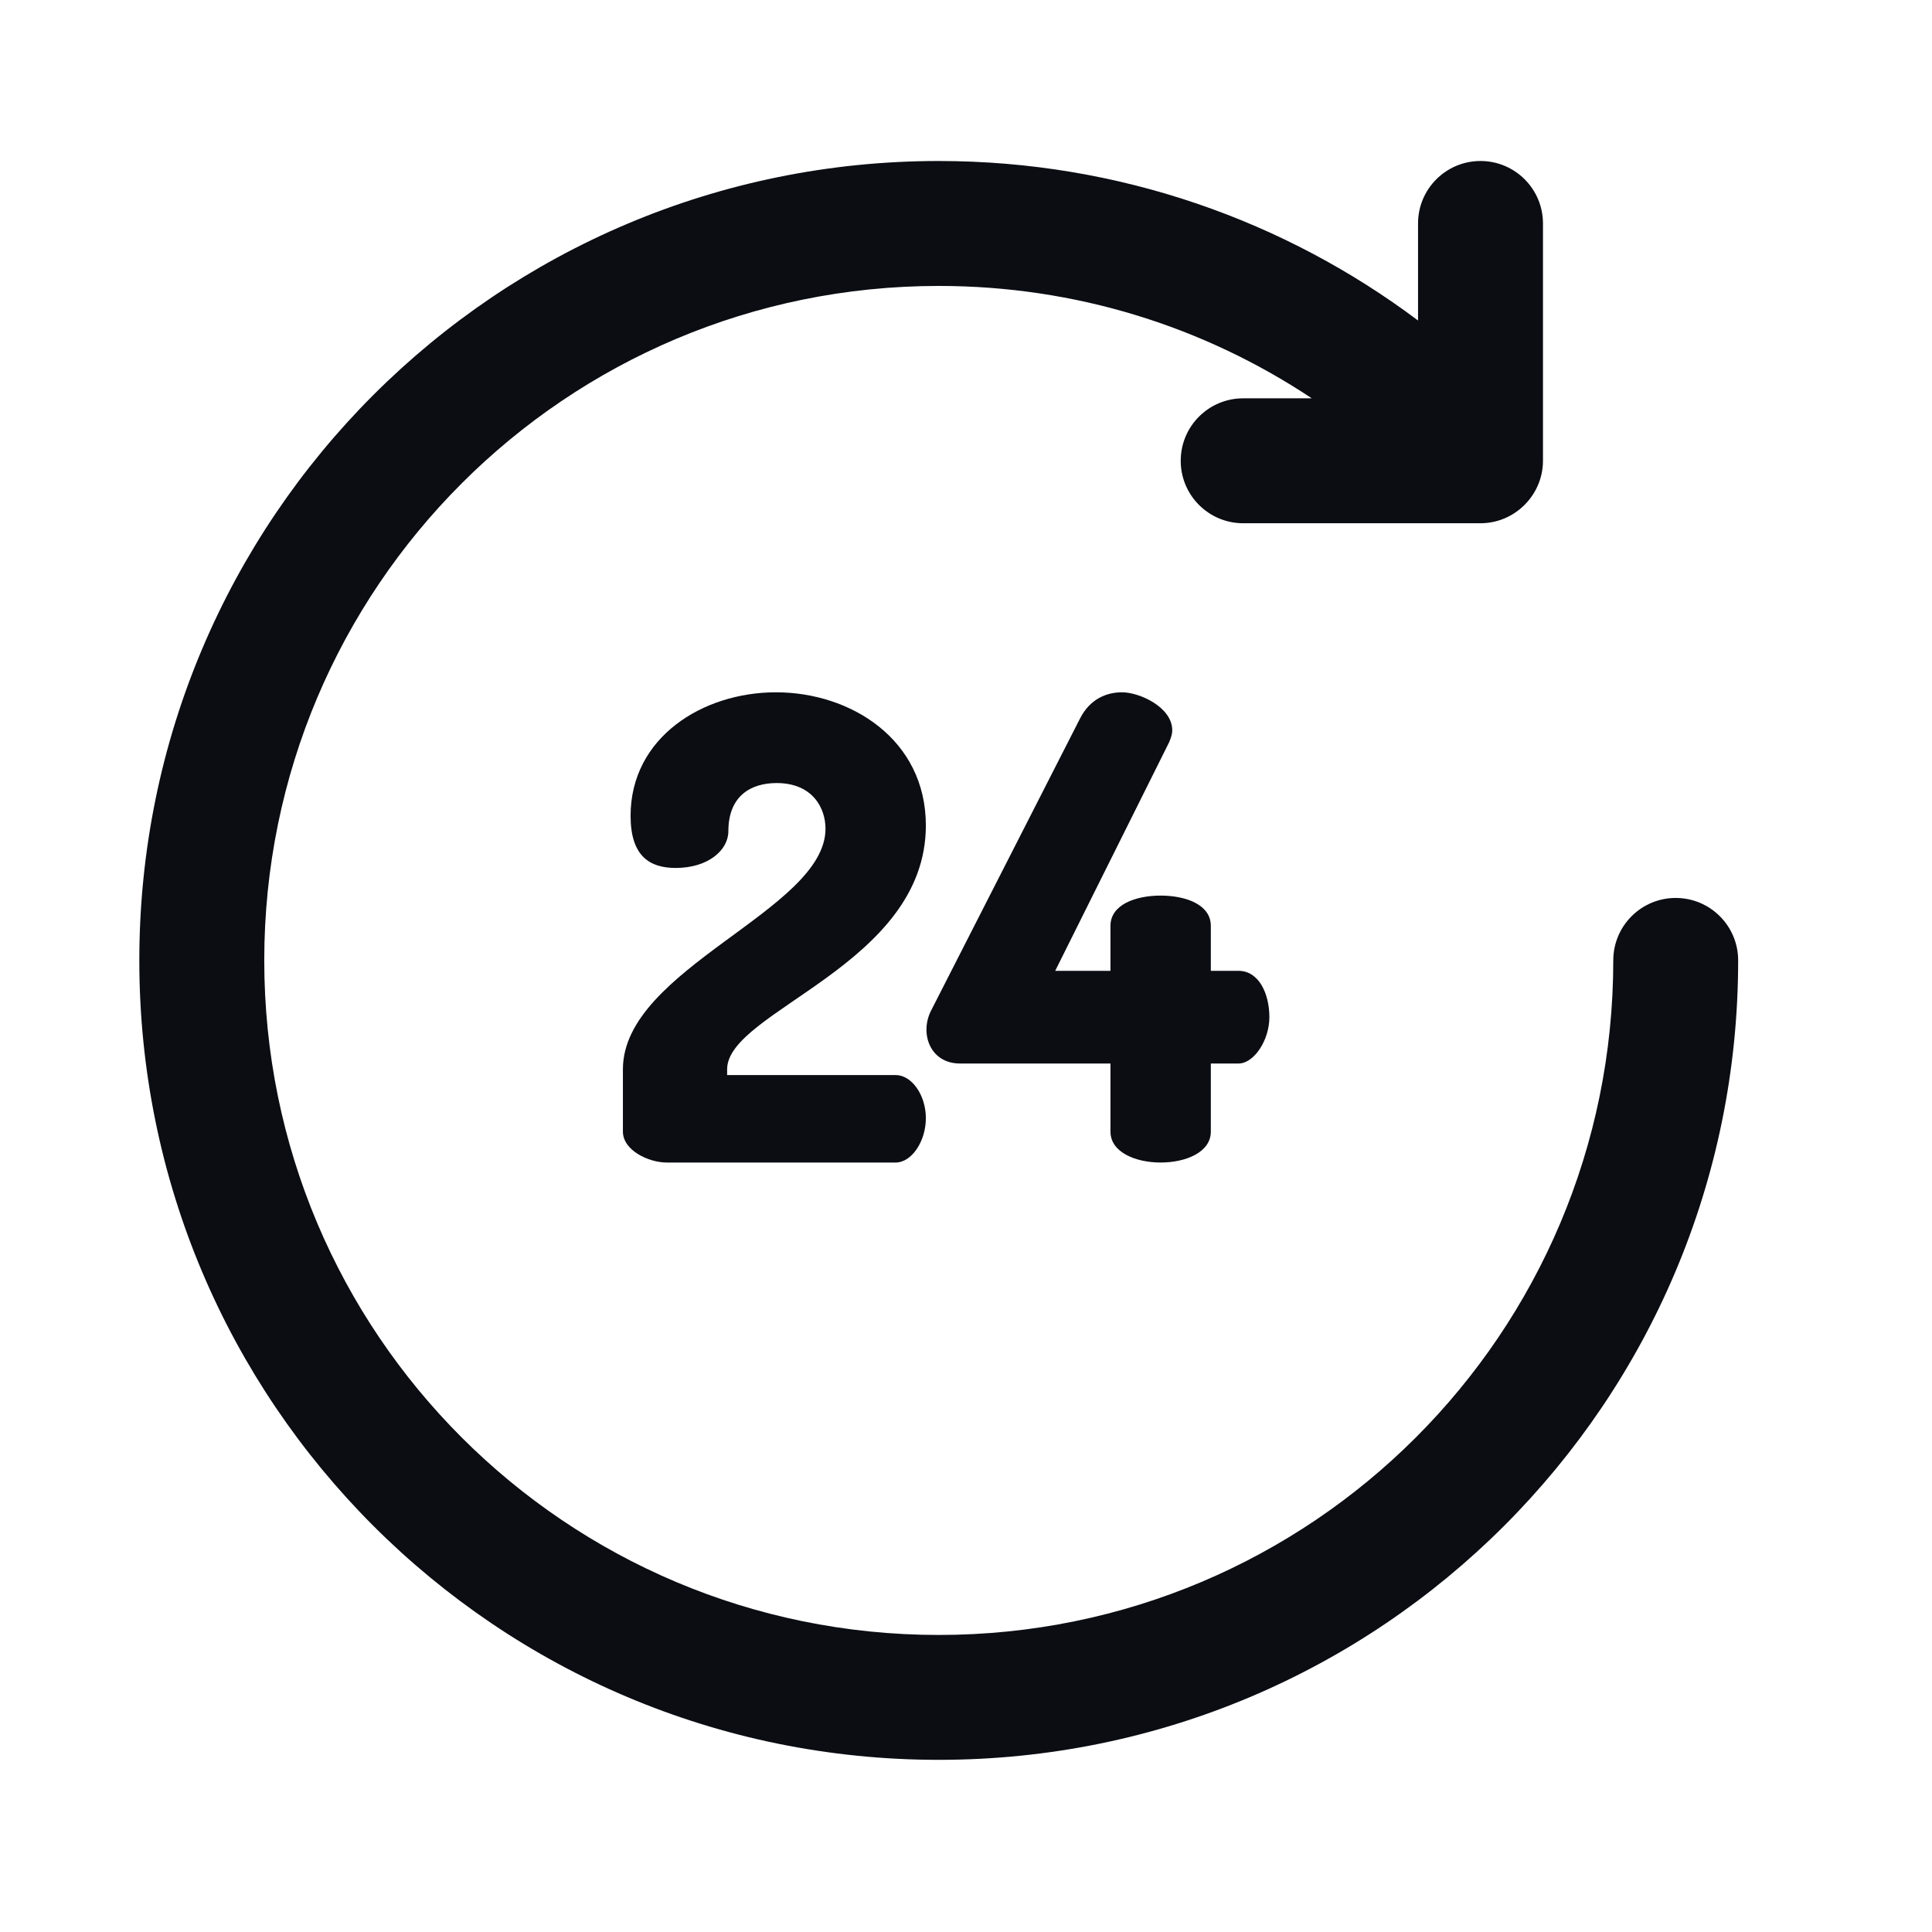
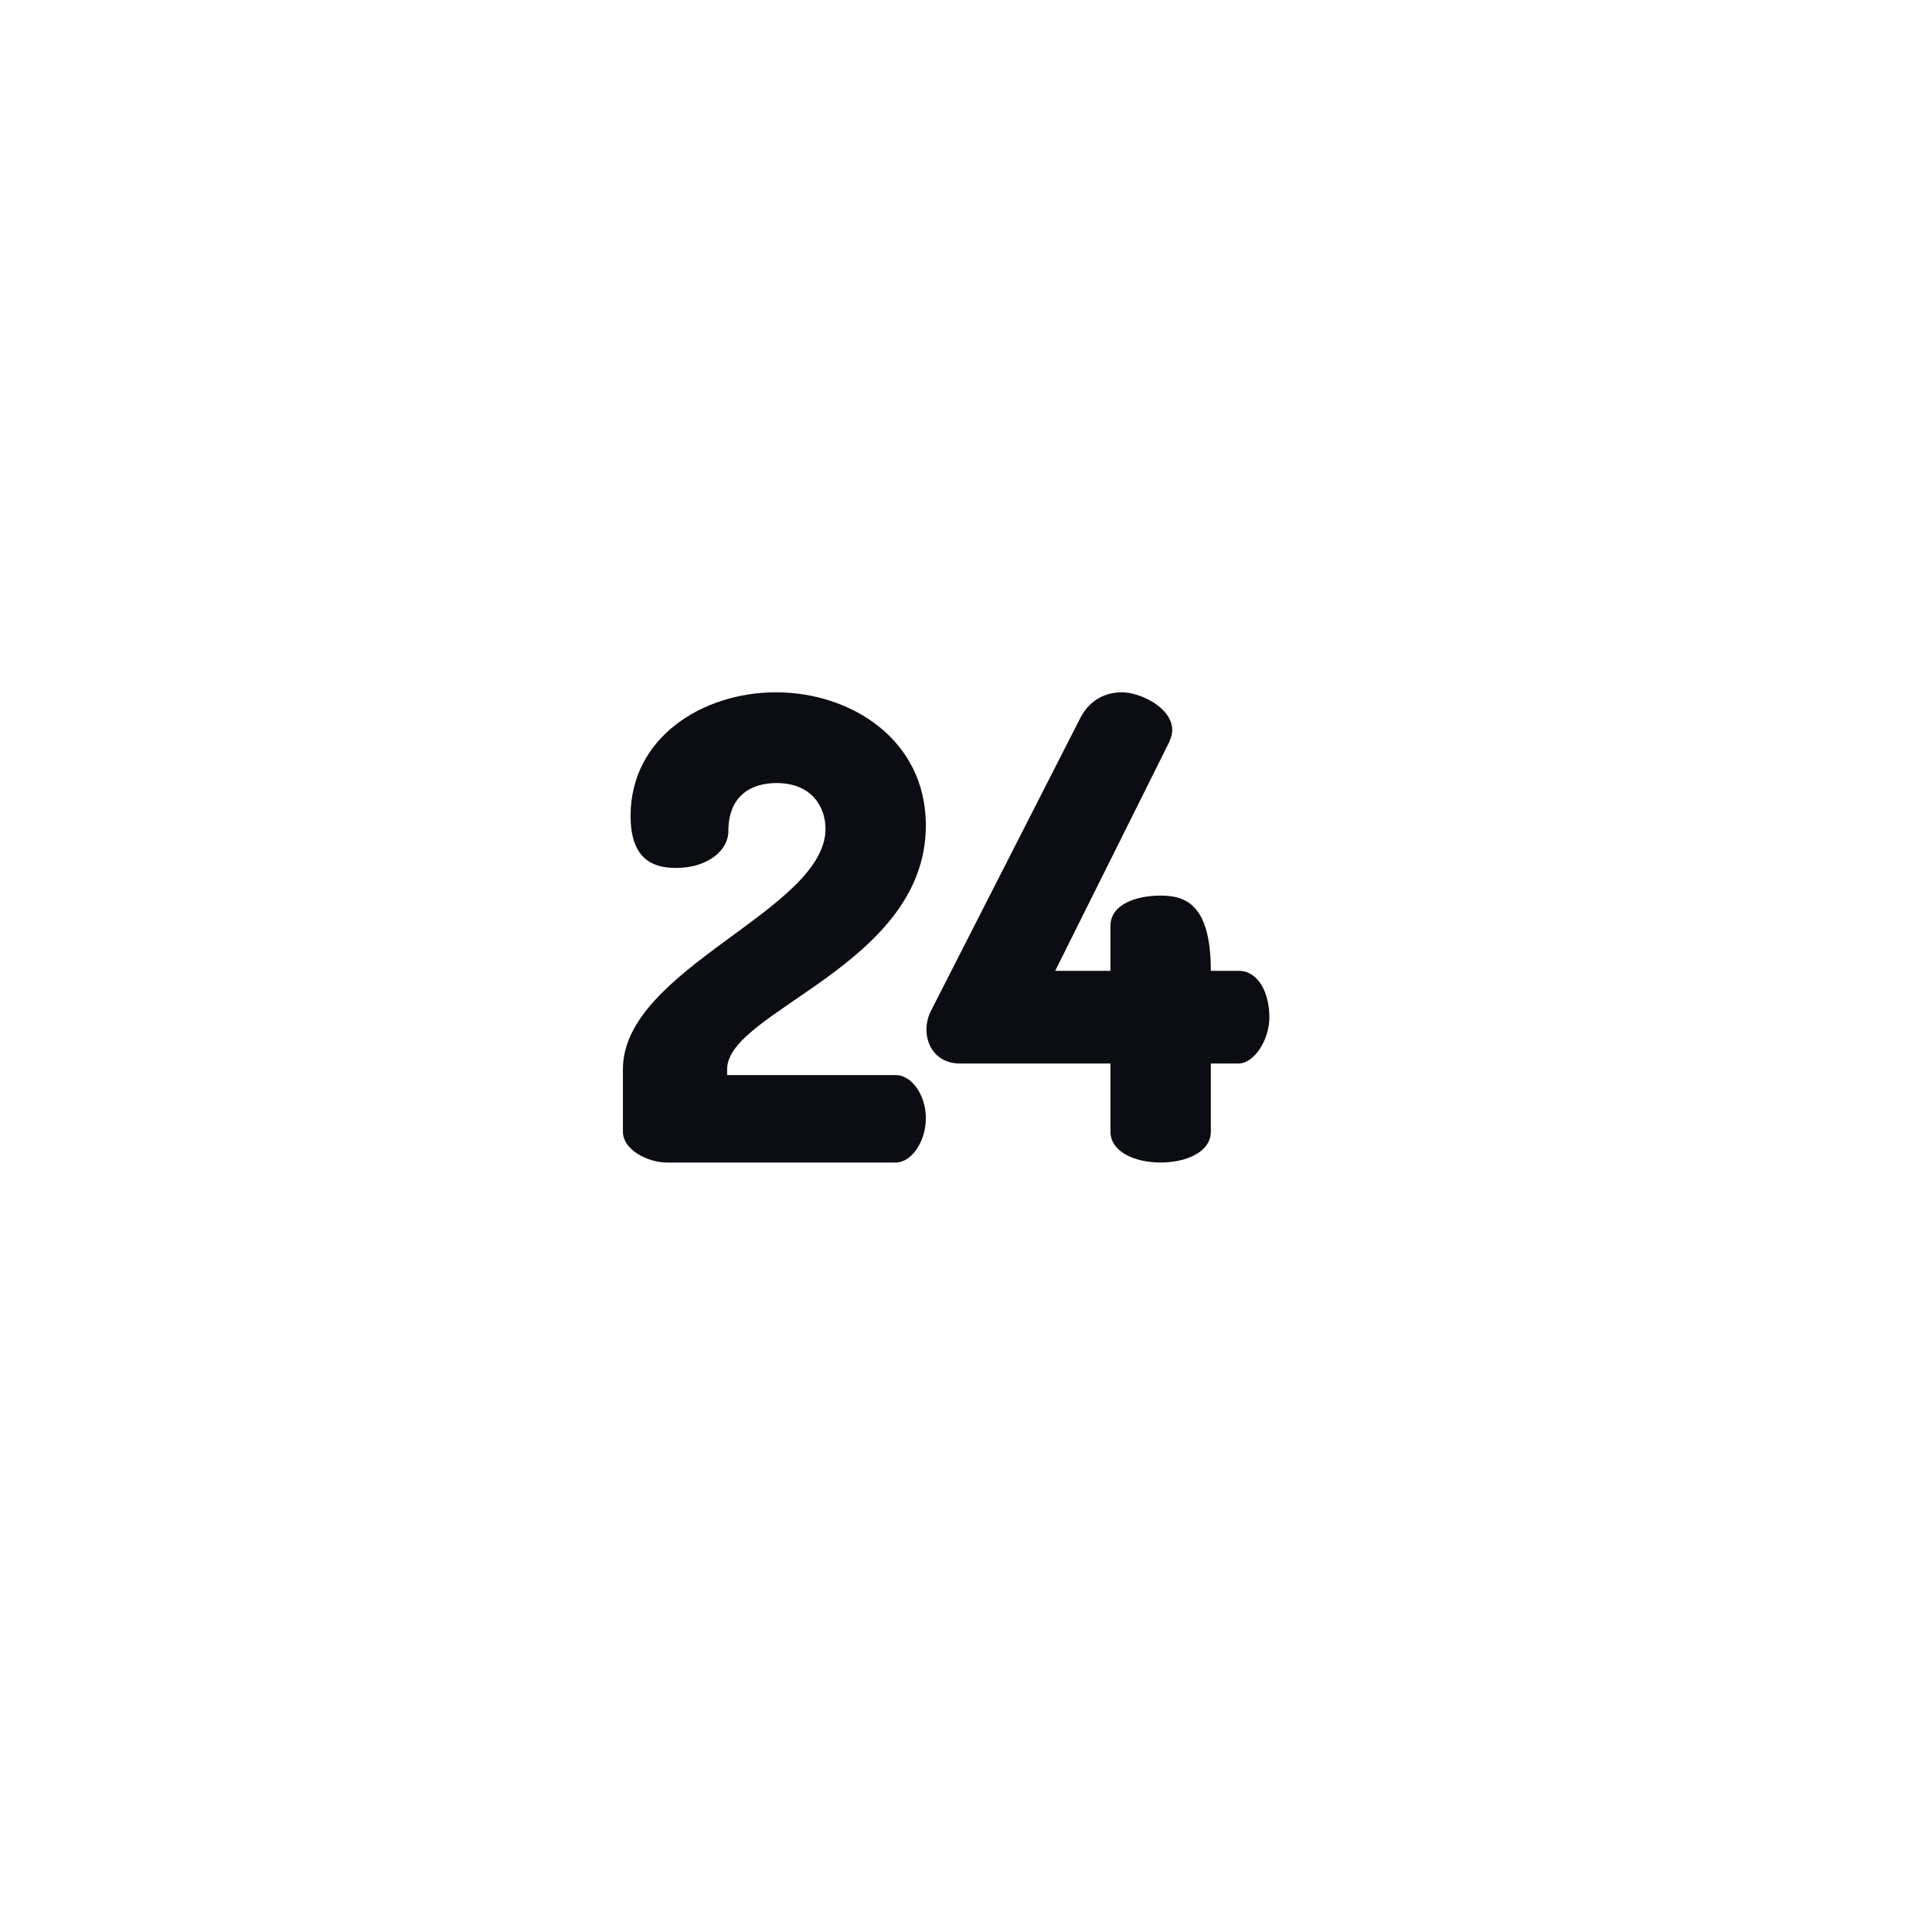
<svg xmlns="http://www.w3.org/2000/svg" width="36" height="36" viewBox="0 0 36 36" fill="none">
  <path d="M17.252 15.382C17.252 13.775 15.85 12.9 14.459 12.9C13.093 12.9 11.75 13.74 11.75 15.202C11.75 15.957 12.11 16.173 12.59 16.173C13.201 16.173 13.572 15.837 13.572 15.489C13.572 14.83 13.992 14.591 14.471 14.591C15.143 14.591 15.382 15.058 15.382 15.442C15.382 16.964 11.607 18.043 11.607 19.924V21.087C11.607 21.435 12.086 21.662 12.422 21.662H16.689C16.988 21.662 17.252 21.267 17.252 20.835C17.252 20.404 16.988 20.032 16.689 20.032H13.549V19.924C13.549 18.834 17.252 17.983 17.252 15.382Z" fill="#0B0D13" />
-   <path d="M21.627 21.662C22.095 21.662 22.562 21.471 22.562 21.087V19.817H23.078C23.365 19.817 23.653 19.385 23.653 18.953C23.653 18.522 23.461 18.09 23.078 18.09H22.562V17.252C22.562 16.856 22.095 16.688 21.627 16.688C21.16 16.688 20.692 16.856 20.692 17.252V18.09H19.662L21.783 13.835C21.819 13.751 21.843 13.68 21.843 13.608C21.843 13.176 21.232 12.9 20.908 12.9C20.608 12.9 20.309 13.032 20.129 13.38L17.36 18.81C17.125 19.242 17.325 19.817 17.887 19.817H20.692V21.087C20.692 21.471 21.16 21.662 21.627 21.662V21.662Z" fill="#0B0D13" />
-   <path d="M31.224 16.732C30.582 16.732 30.061 17.253 30.061 17.896C30.061 24.843 24.439 30.465 17.492 30.465C10.546 30.465 4.924 24.843 4.924 17.896C4.924 10.95 10.545 5.328 17.492 5.328C20.04 5.328 22.426 6.082 24.443 7.422H23.165C22.522 7.422 22.001 7.943 22.001 8.586C22.001 9.229 22.522 9.75 23.165 9.75H27.587C28.229 9.75 28.751 9.221 28.751 8.586V4.164C28.751 3.521 28.229 3 27.587 3C26.944 3 26.423 3.521 26.423 4.164V5.972C23.962 4.125 20.868 3 17.492 3C9.259 3 2.596 9.662 2.596 17.896C2.596 26.129 9.258 32.792 17.492 32.792C25.725 32.792 32.388 26.13 32.388 17.896C32.388 17.253 31.867 16.732 31.224 16.732Z" fill="#0B0D13" />
+   <path d="M21.627 21.662C22.095 21.662 22.562 21.471 22.562 21.087V19.817H23.078C23.365 19.817 23.653 19.385 23.653 18.953C23.653 18.522 23.461 18.09 23.078 18.09H22.562C22.562 16.856 22.095 16.688 21.627 16.688C21.16 16.688 20.692 16.856 20.692 17.252V18.09H19.662L21.783 13.835C21.819 13.751 21.843 13.68 21.843 13.608C21.843 13.176 21.232 12.9 20.908 12.9C20.608 12.9 20.309 13.032 20.129 13.38L17.36 18.81C17.125 19.242 17.325 19.817 17.887 19.817H20.692V21.087C20.692 21.471 21.16 21.662 21.627 21.662V21.662Z" fill="#0B0D13" />
</svg>